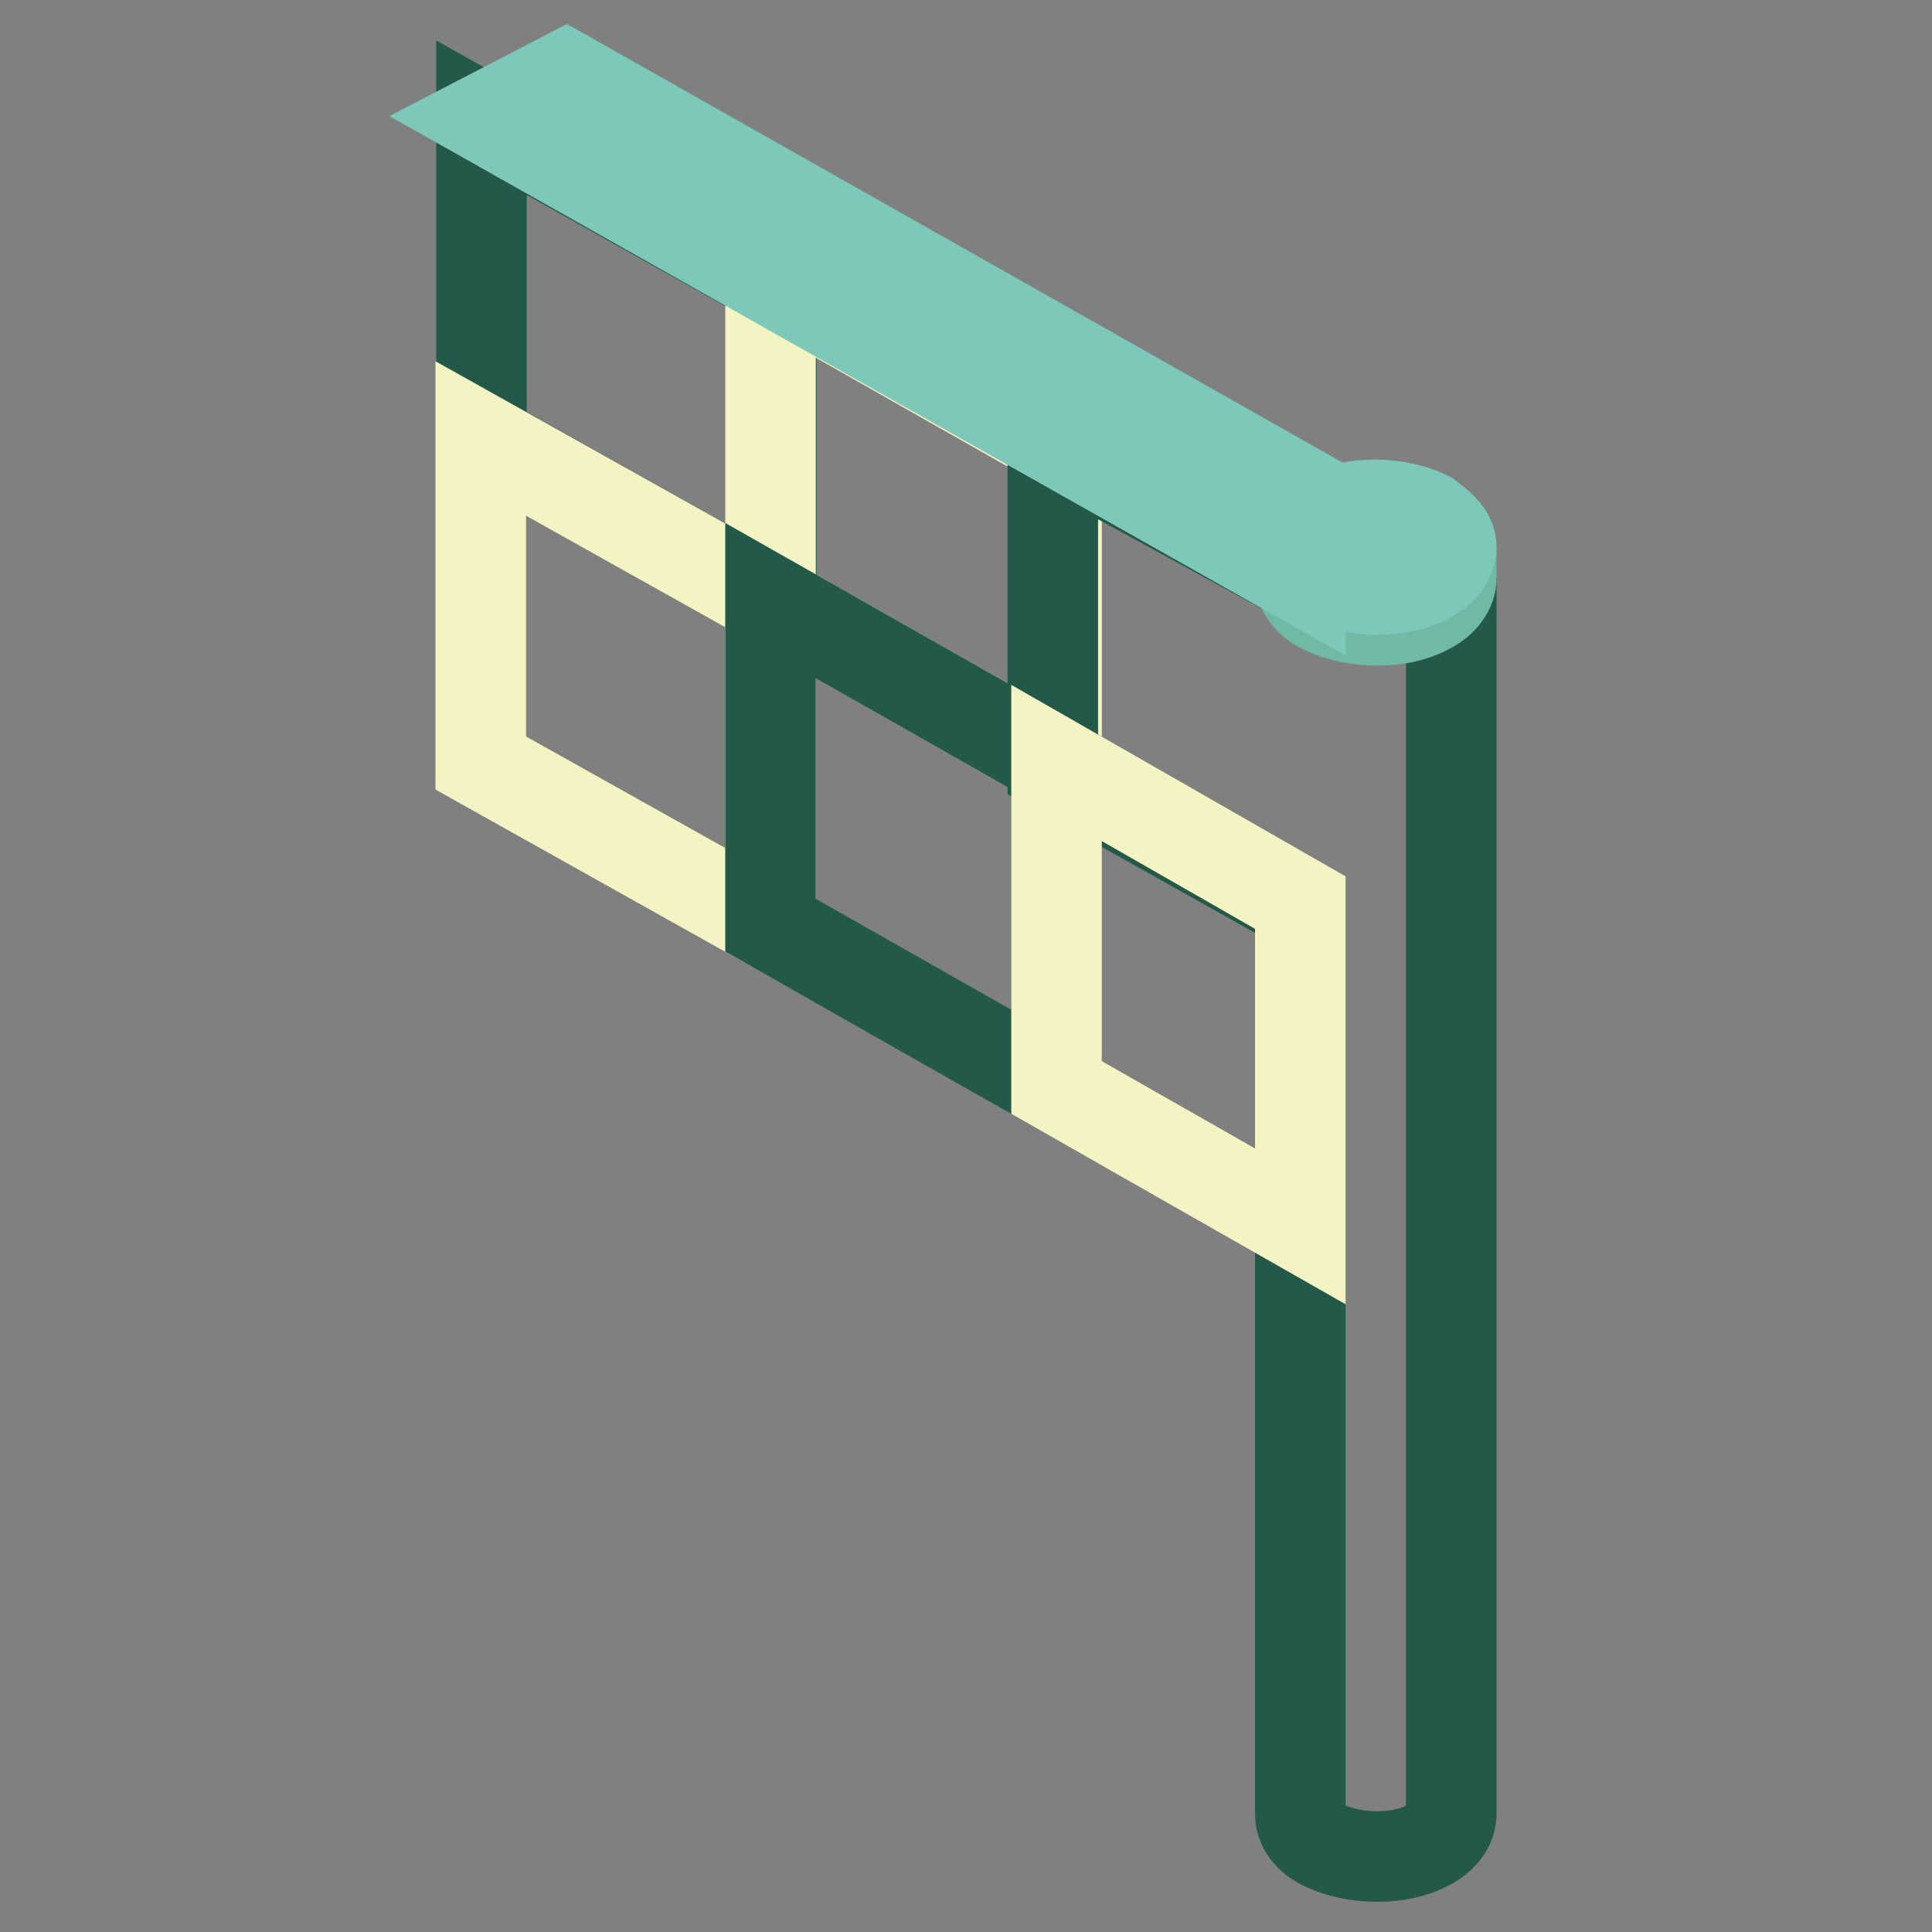
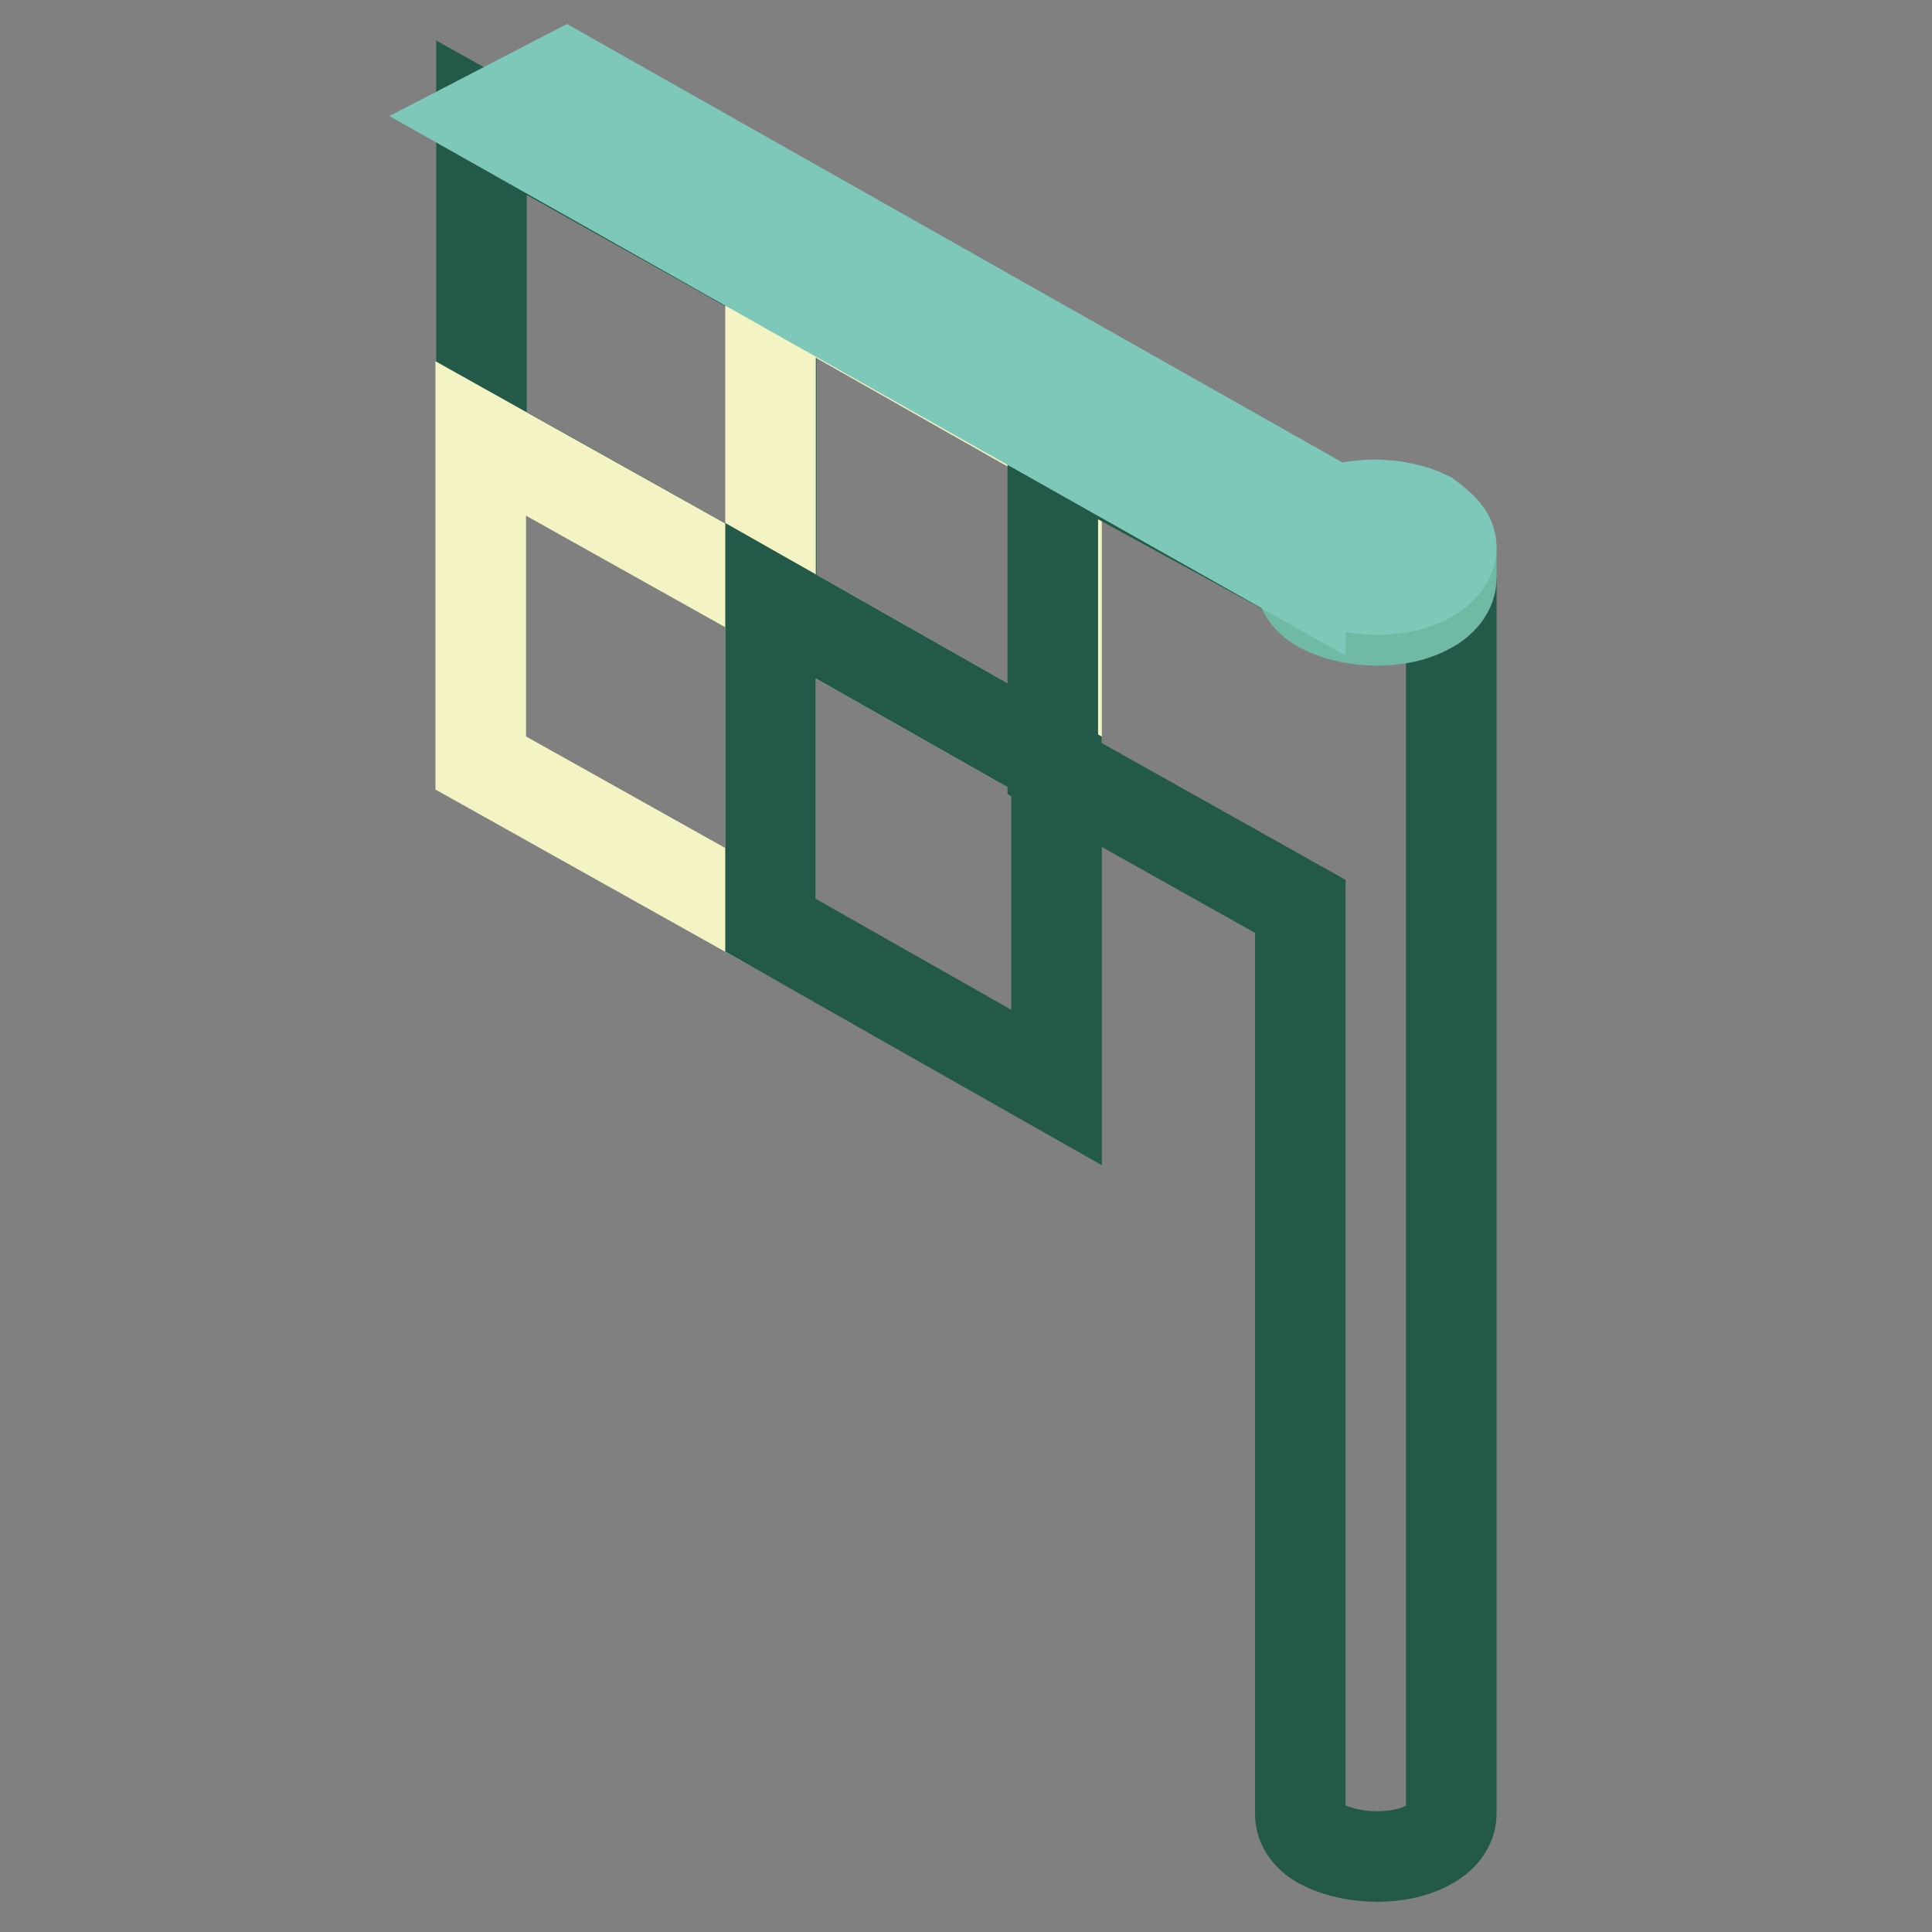
<svg xmlns="http://www.w3.org/2000/svg" version="1.1" x="0px" y="0px" viewBox="0 0 256 256" enable-background="new 0 0 256 256" xml:space="preserve">
  <rect x="0" y="0" width="256" height="256" fill="#808080" stroke="none" />
  <g>
    <path stroke-width="12" fill-opacity="0" stroke="#235948" d="M102.1,79.6L63.8,58.1V15.6l38.4,21.5V79.6z" />
    <path stroke-width="12" fill-opacity="0" stroke="#f4f3c3" d="M140,101.1l-37.9-21.5V37.1L140,58.6V101.1z M102.1,122.6l-38.4-21.5v-43l38.4,21.5V122.6z" />
    <path stroke-width="12" fill-opacity="0" stroke="#235948" d="M140,144.1l-37.9-21.5v-43l37.9,21.5V144.1z" />
    <path stroke-width="12" fill-opacity="0" stroke="#235948" d="M172.3,76.6l-32.8-17.9v43l32.8,18.4v120.3c0,1.5,1,3.1,3.1,4.1c4.1,2,10.2,2,13.8,0c2-1,3.1-2.6,3.1-4.1 V76.6C192.2,84.2,172.8,83.7,172.3,76.6L172.3,76.6z" />
    <path stroke-width="12" fill-opacity="0" stroke="#70b9a5" d="M189.2,76.6c-4.1,2-10.2,2-13.8,0c-2-1-3.1-2.6-3.1-4.1v4.1c0,1.5,1,3.1,3.1,4.1c4.1,2,10.2,2,13.8,0 c2-1,3.1-2.6,3.1-4.1v-4.1C192.2,74,191.2,75.5,189.2,76.6L189.2,76.6z" />
    <path stroke-width="12" fill-opacity="0" stroke="#7dc8b9" d="M189.2,68.4c-4.1-2-10.2-2-13.8,0c-2,1-3.1,2.6-3.1,4.1s1,3.1,3.1,4.1c4.1,2,10.2,2,13.8,0 c2-1,3.1-2.6,3.1-4.1S191.2,69.9,189.2,68.4L189.2,68.4z" />
    <path stroke-width="12" fill-opacity="0" stroke="#7dc8b9" d="M172.3,76.6v-4.1c0,1.5,1,3.1,3.1,4.1c4.1,2,10.2,2,13.8,0c3.6-2,3.6-5.6,0-7.7c-3.1-2-8.2-2-11.8-1L75,10 l-10.8,5.6L172.3,76.6z" />
-     <path stroke-width="12" fill-opacity="0" stroke="#f4f3c3" d="M172.3,119.6L140,101.1v43l32.3,18.4V119.6z" />
  </g>
</svg>